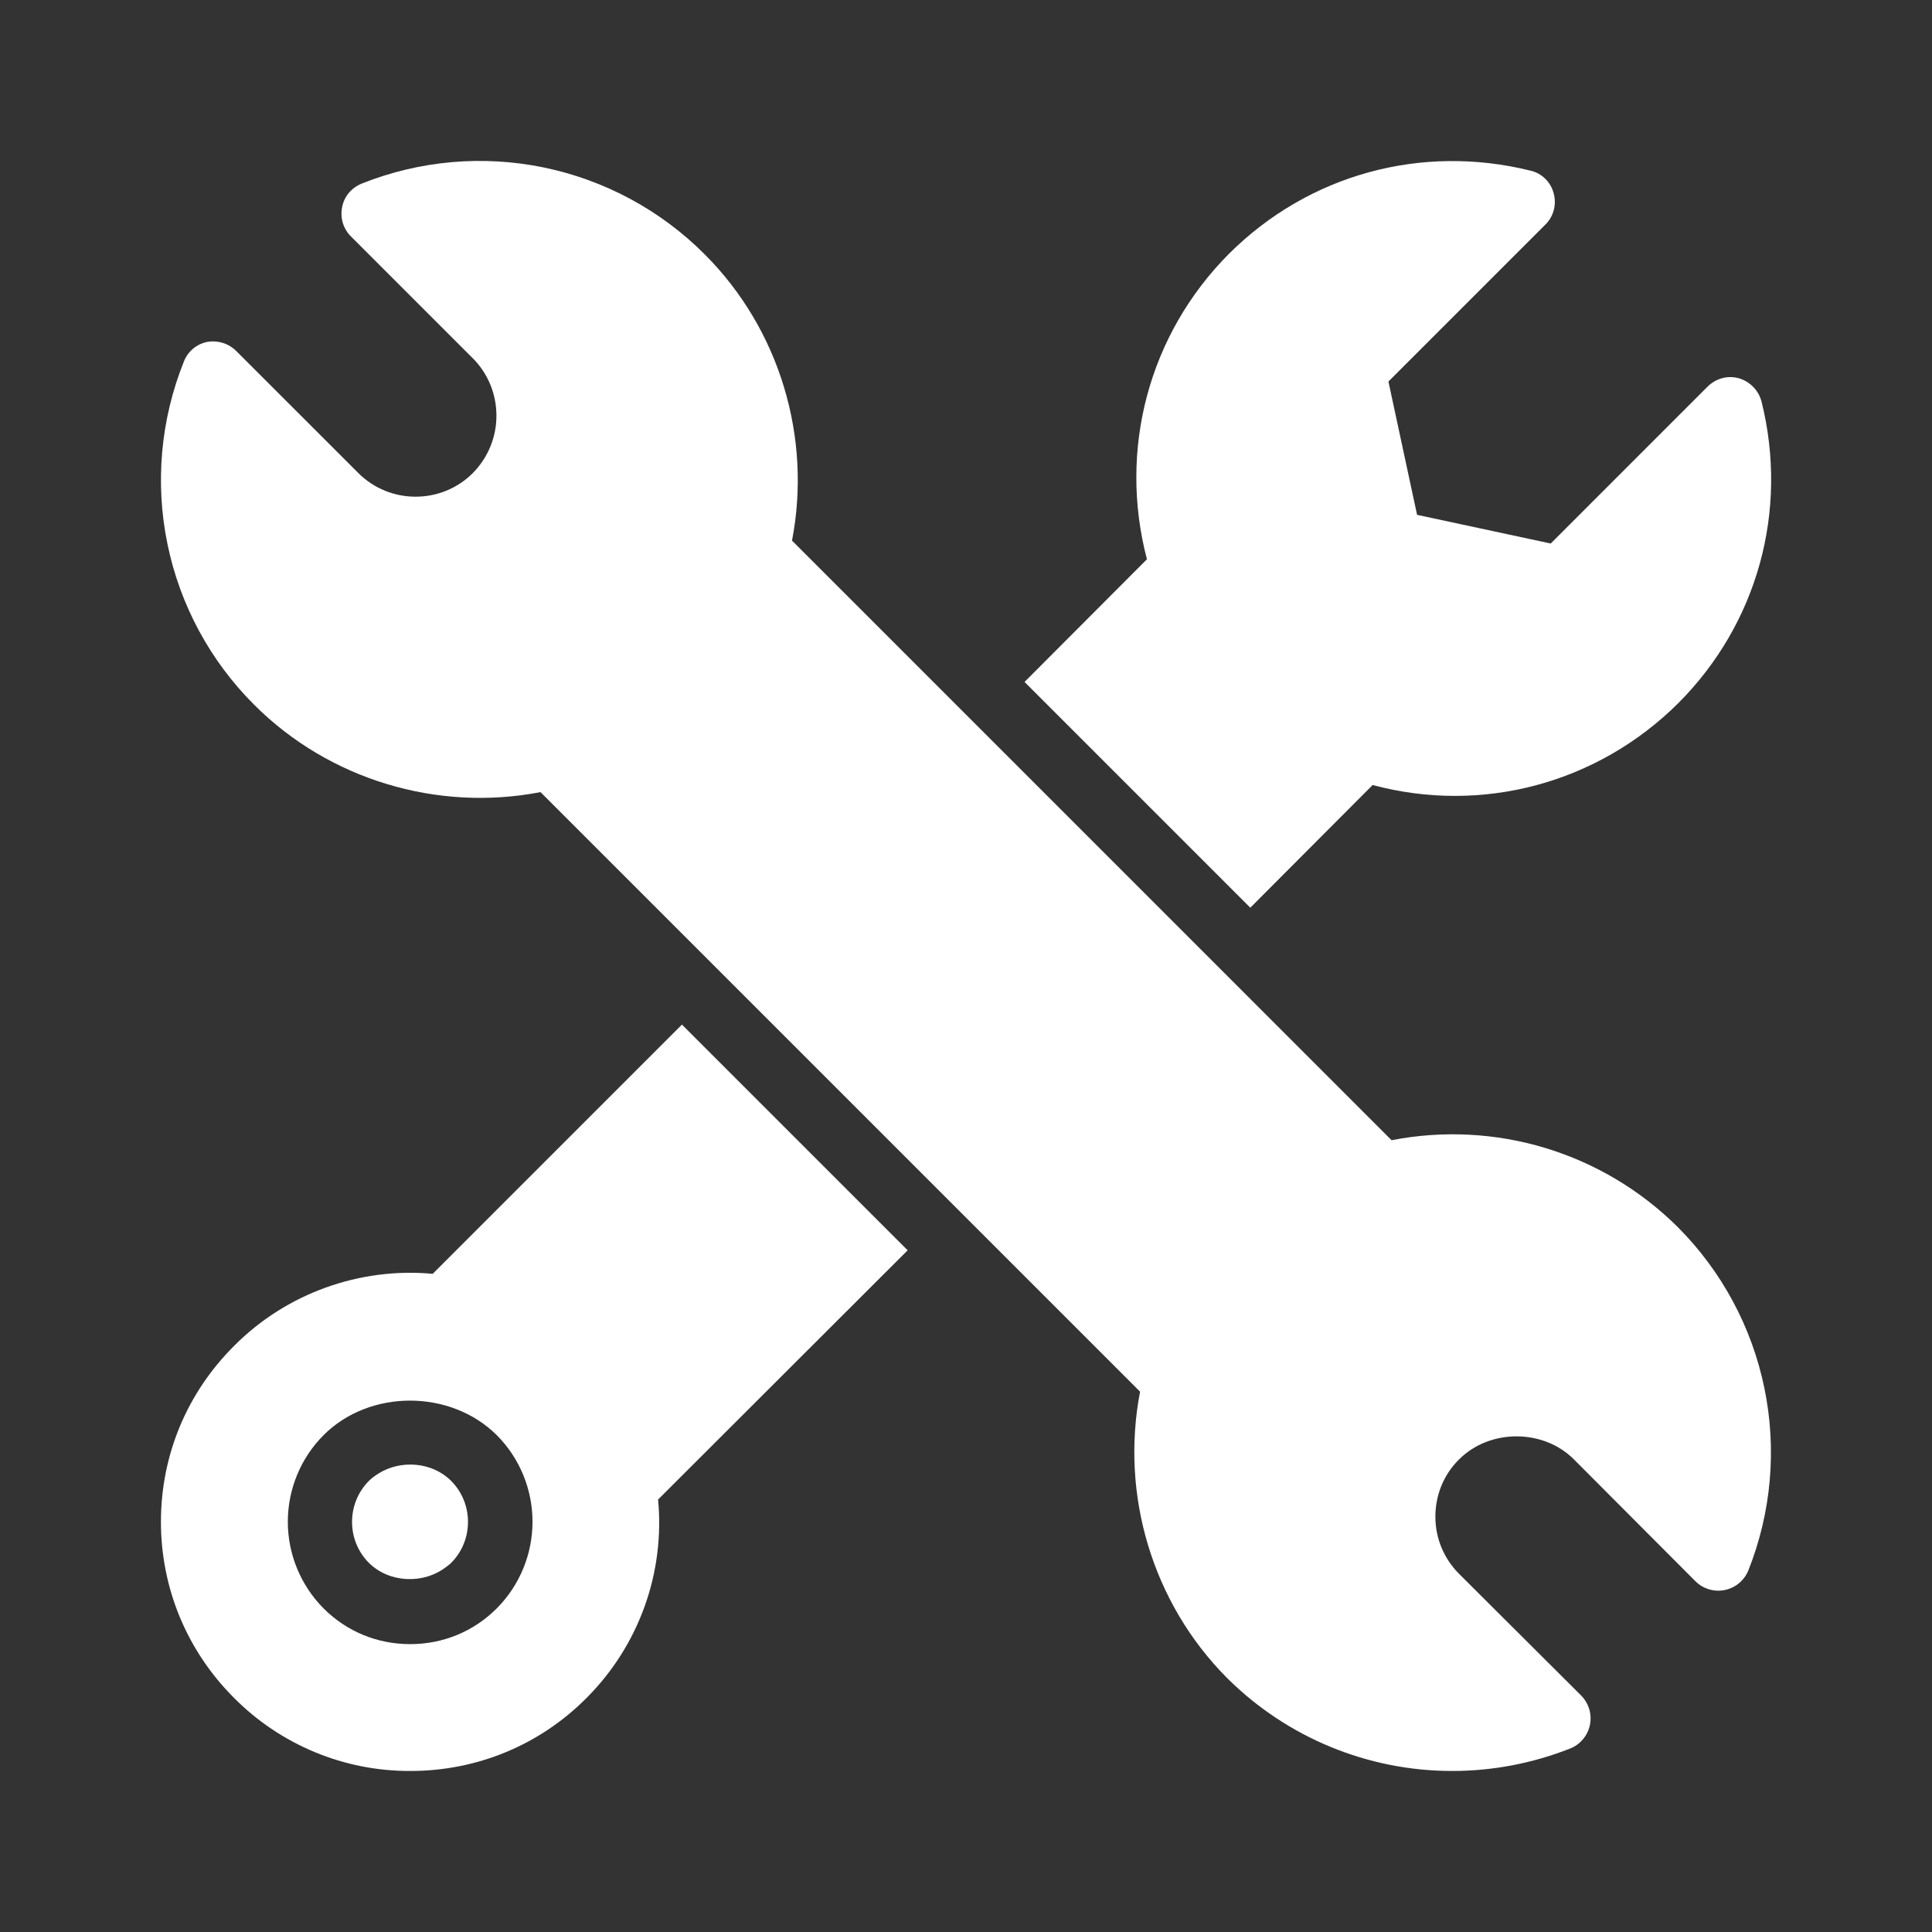
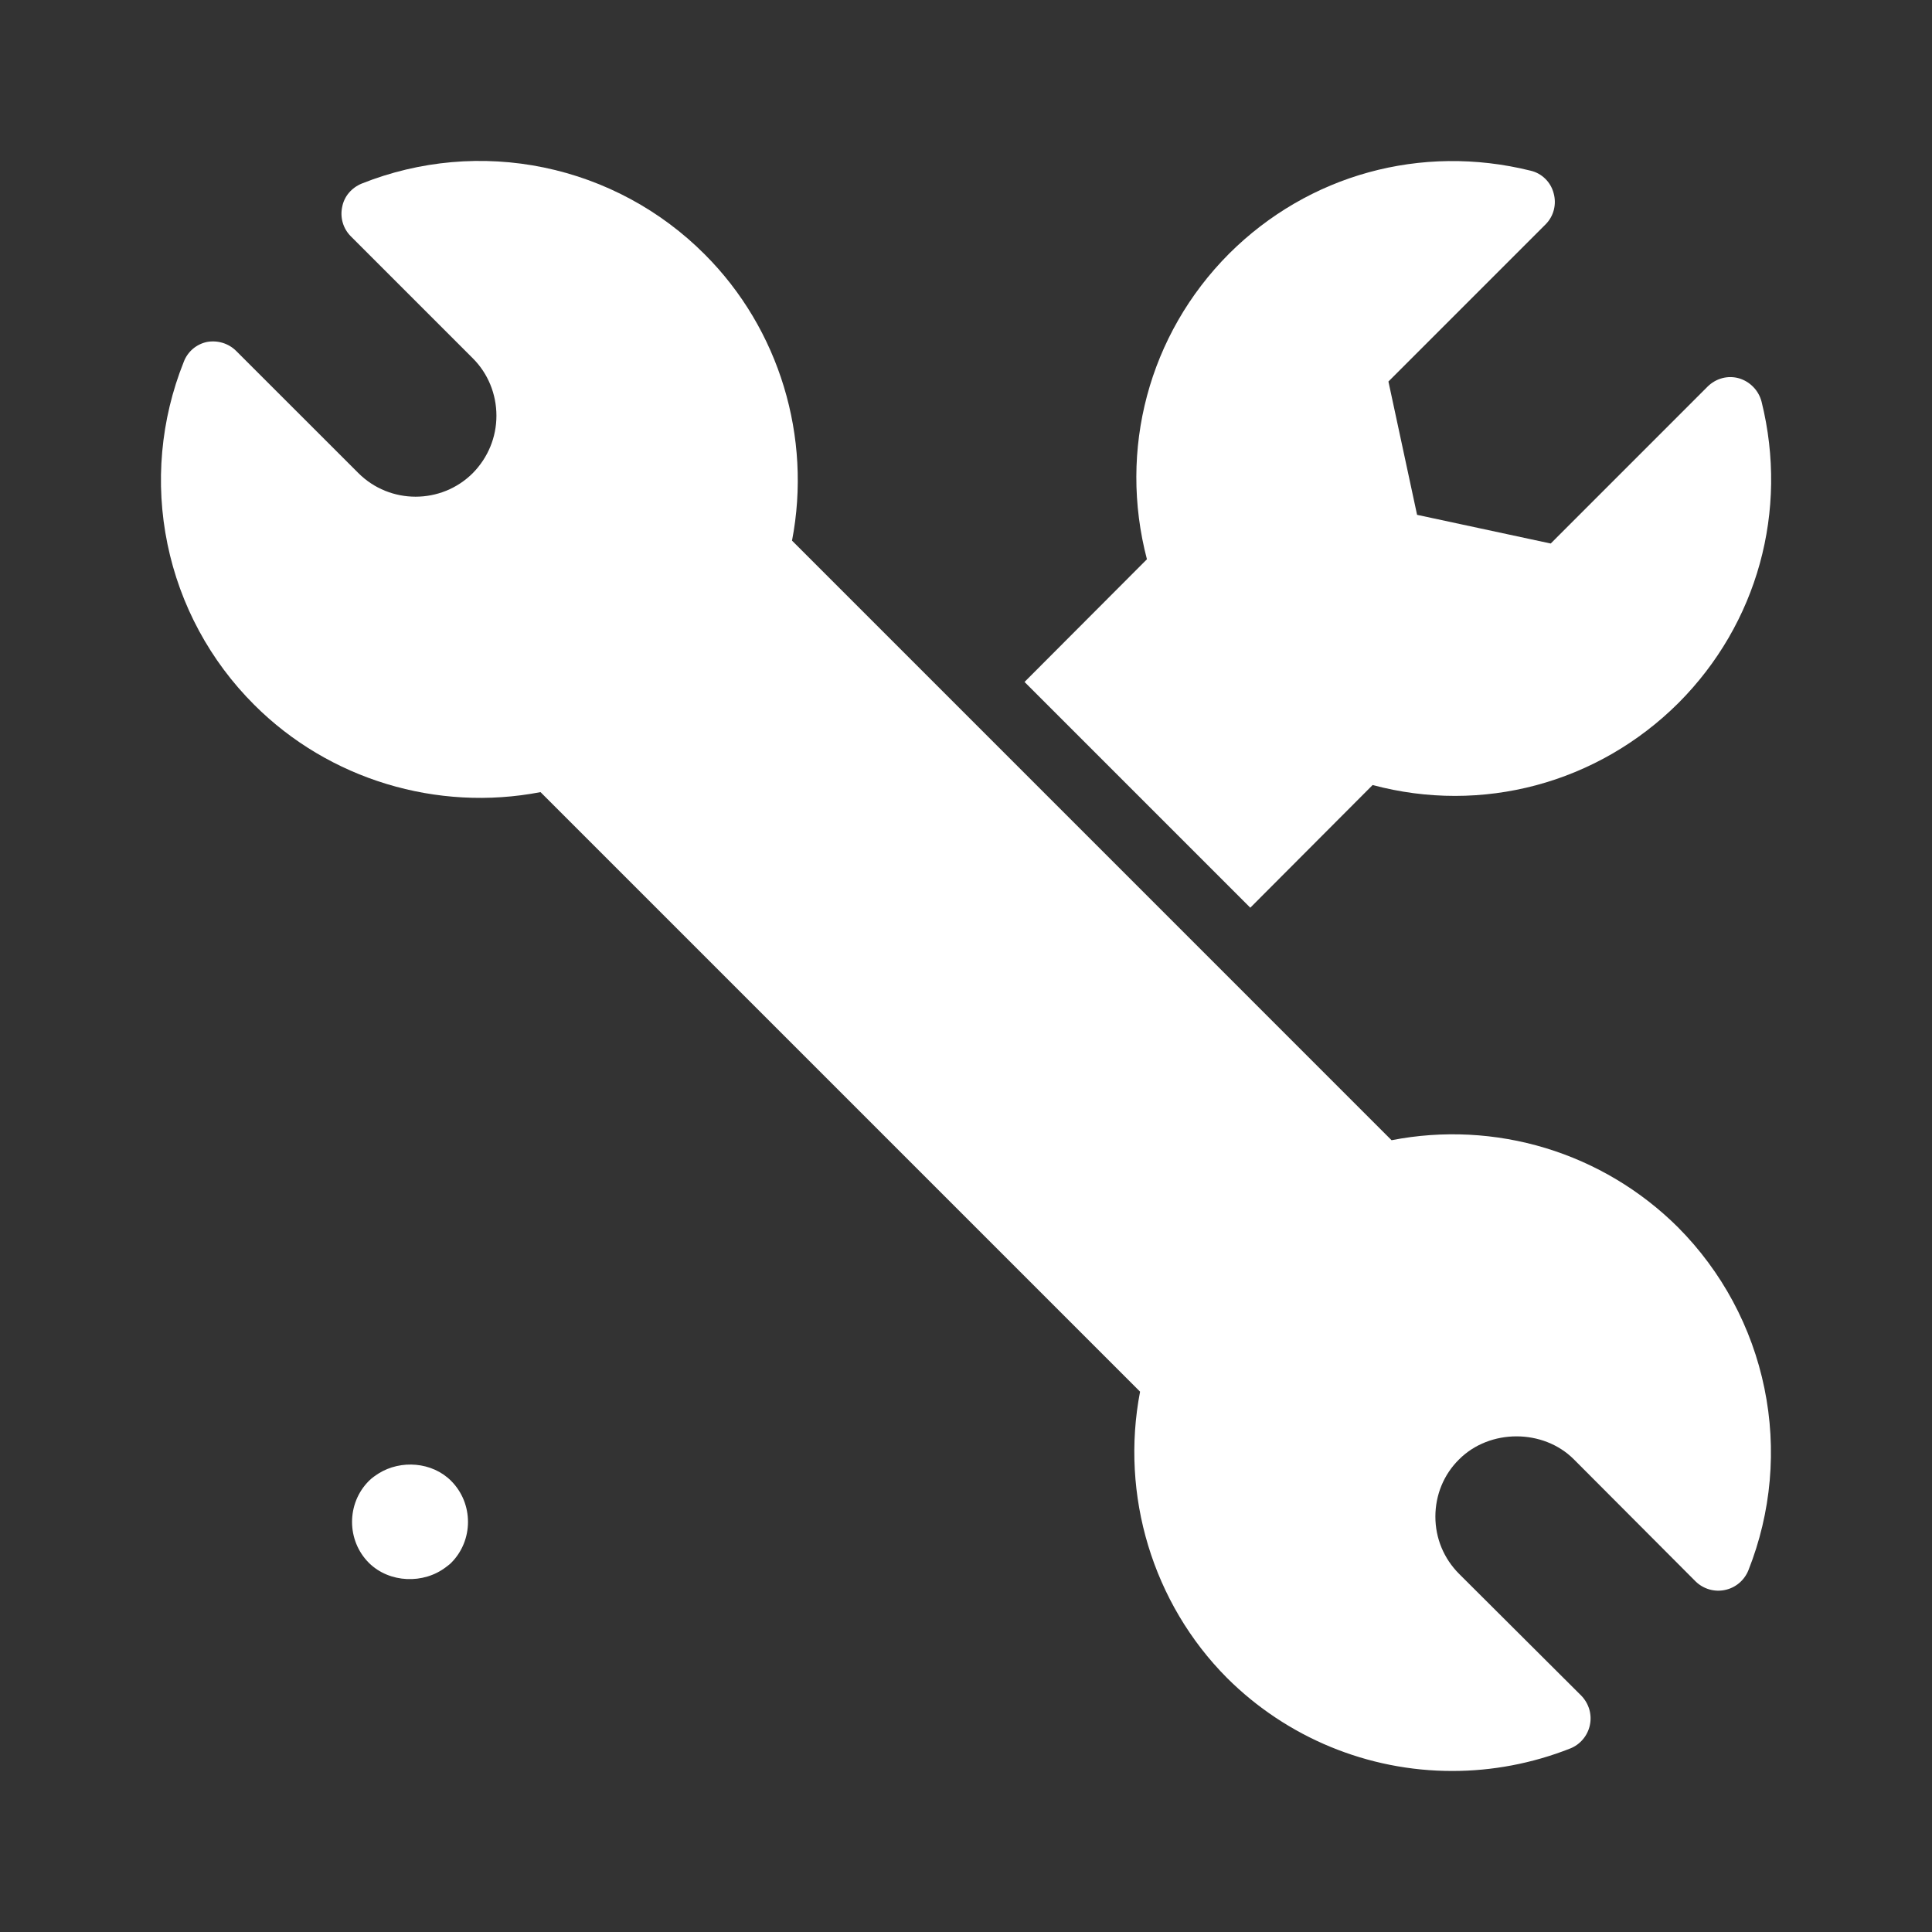
<svg xmlns="http://www.w3.org/2000/svg" width="40" height="40" viewBox="0 0 40 40" fill="none">
  <rect x="0" y="0" width="40" height="40" fill="#333333" stroke="none" />
  <path d="M36.006 7.833C35.772 7.766 35.526 7.833 35.352 8.006L32.106 11.253L29.339 10.659L28.746 7.899L31.999 4.646C32.166 4.479 32.232 4.233 32.166 3.999C32.136 3.885 32.076 3.781 31.991 3.699C31.906 3.616 31.801 3.559 31.686 3.533C29.426 2.973 27.092 3.613 25.446 5.253C23.779 6.926 23.152 9.313 23.746 11.579L21.212 14.119L25.886 18.793L28.419 16.253C30.679 16.859 33.072 16.226 34.752 14.553C36.386 12.913 37.032 10.579 36.472 8.319C36.443 8.205 36.385 8.1 36.303 8.015C36.221 7.929 36.119 7.867 36.006 7.833ZM9.232 32.446C9.266 32.419 9.306 32.393 9.339 32.359C9.806 31.893 9.806 31.126 9.339 30.659C8.946 30.266 8.299 30.219 7.839 30.506C7.766 30.553 7.699 30.599 7.639 30.659C7.172 31.126 7.172 31.893 7.639 32.359C8.066 32.779 8.772 32.799 9.232 32.446Z" fill="white" />
-   <path d="M8.499 36.666C9.872 36.666 11.172 36.133 12.145 35.153C12.679 34.619 13.088 33.974 13.344 33.265C13.6 32.555 13.696 31.797 13.625 31.046L18.792 25.886L14.119 21.213L8.959 26.373C7.445 26.233 5.925 26.78 4.852 27.86C3.872 28.833 3.332 30.126 3.332 31.506C3.332 32.886 3.872 34.18 4.845 35.153C5.323 35.635 5.893 36.017 6.52 36.277C7.147 36.537 7.82 36.669 8.499 36.666ZM6.699 29.713C7.652 28.76 9.325 28.76 10.285 29.713C10.759 30.189 11.025 30.834 11.025 31.506C11.025 32.178 10.759 32.823 10.285 33.3C9.805 33.78 9.172 34.04 8.492 34.04C7.812 34.04 7.179 33.78 6.699 33.3C6.225 32.823 5.959 32.178 5.959 31.506C5.959 30.834 6.225 30.189 6.699 29.713Z" fill="white" />
  <path d="M32.584 30.213L35.104 32.74C35.183 32.818 35.279 32.874 35.386 32.906C35.491 32.937 35.603 32.942 35.712 32.919C35.82 32.897 35.921 32.848 36.006 32.777C36.09 32.706 36.156 32.616 36.198 32.513C36.674 31.315 36.79 30.004 36.53 28.741C36.271 27.479 35.648 26.32 34.738 25.407C33.972 24.645 33.031 24.083 31.998 23.769C30.965 23.456 29.871 23.4 28.811 23.607L16.398 11.193C16.811 9.053 16.138 6.813 14.591 5.267C13.681 4.354 12.523 3.729 11.261 3.468C9.999 3.207 8.688 3.323 7.491 3.8C7.278 3.887 7.124 4.067 7.084 4.287C7.038 4.507 7.104 4.733 7.264 4.893L9.791 7.42C10.104 7.733 10.278 8.16 10.278 8.607C10.278 9.053 10.104 9.473 9.791 9.793C9.138 10.447 8.071 10.447 7.418 9.793L4.891 7.267C4.731 7.107 4.504 7.04 4.284 7.08C4.064 7.127 3.884 7.28 3.804 7.493C3.325 8.689 3.207 10 3.467 11.263C3.726 12.525 4.351 13.683 5.264 14.593C6.811 16.14 9.051 16.813 11.191 16.4L23.604 28.813C23.191 30.953 23.864 33.193 25.404 34.74C26.643 35.975 28.322 36.668 30.071 36.666C30.891 36.666 31.718 36.513 32.511 36.2C32.614 36.159 32.704 36.093 32.775 36.008C32.846 35.923 32.895 35.822 32.917 35.714C32.94 35.606 32.935 35.494 32.904 35.388C32.872 35.282 32.815 35.185 32.738 35.106L30.211 32.587C29.891 32.267 29.718 31.846 29.718 31.4C29.718 30.953 29.891 30.526 30.211 30.213C30.844 29.58 31.951 29.58 32.584 30.213Z" fill="white" />
</svg>